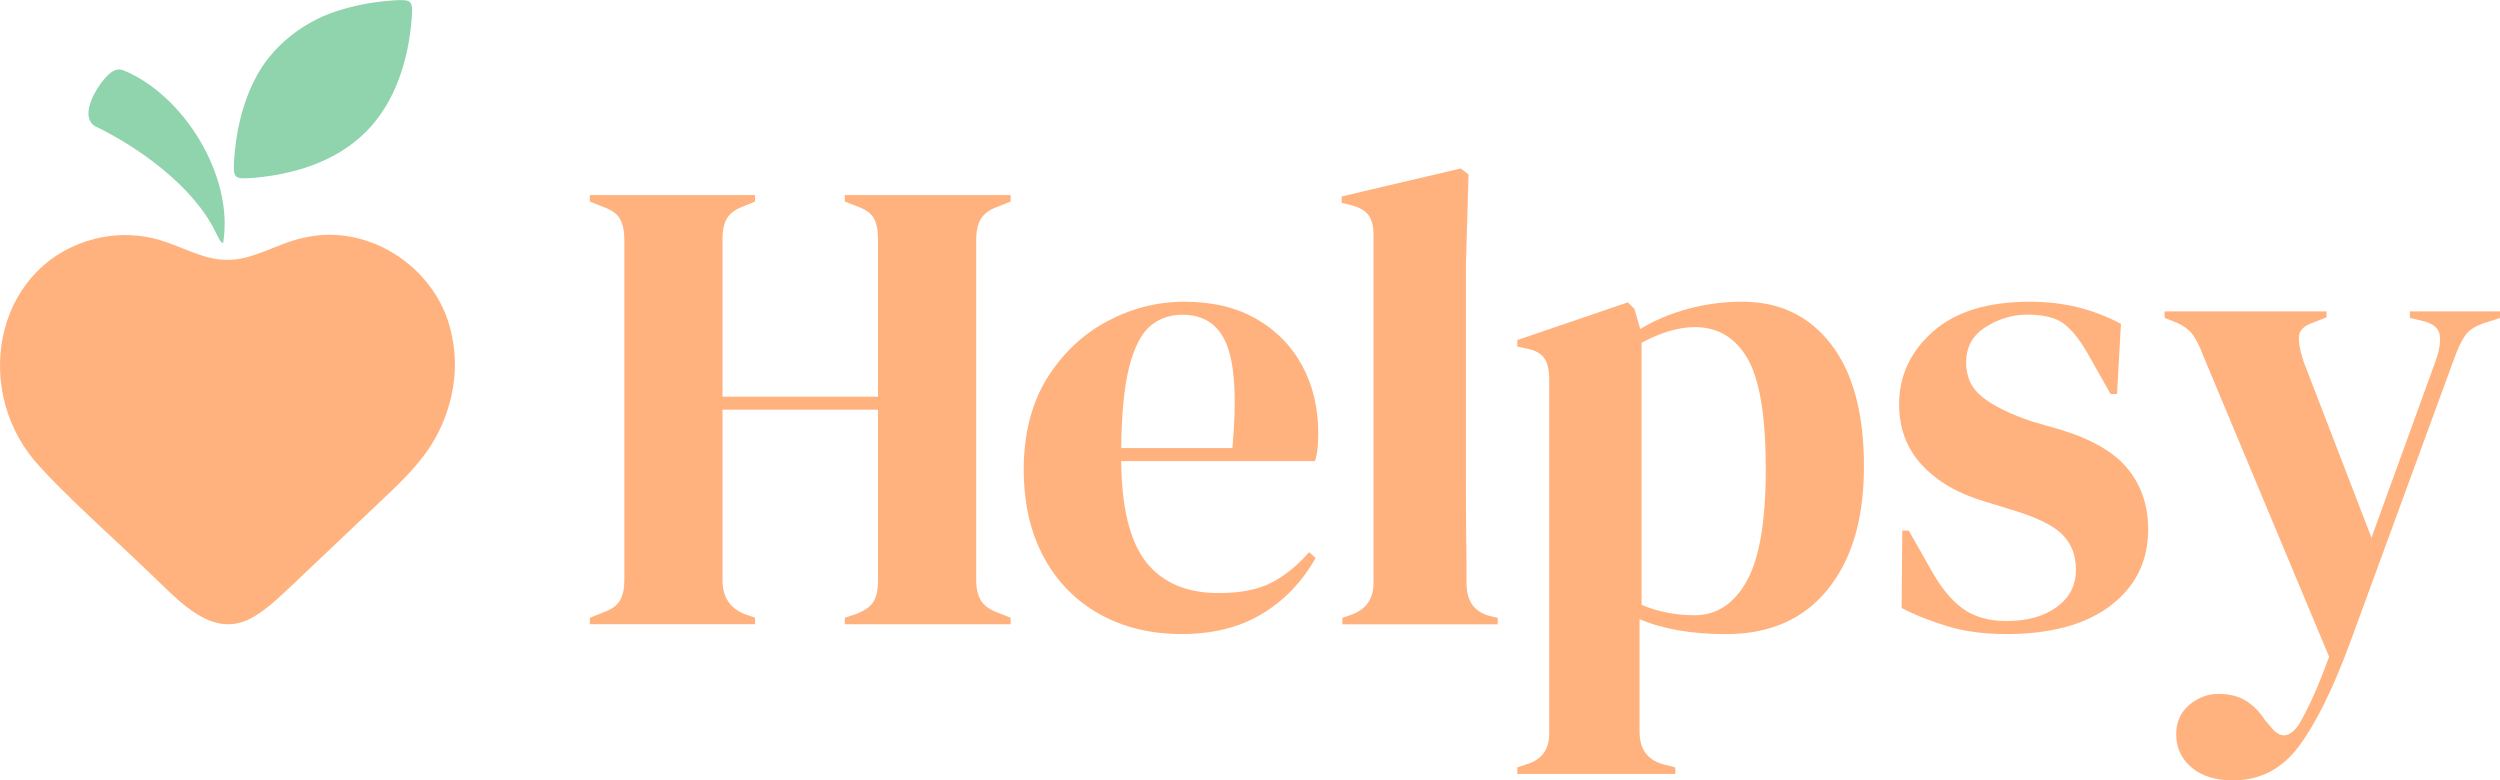
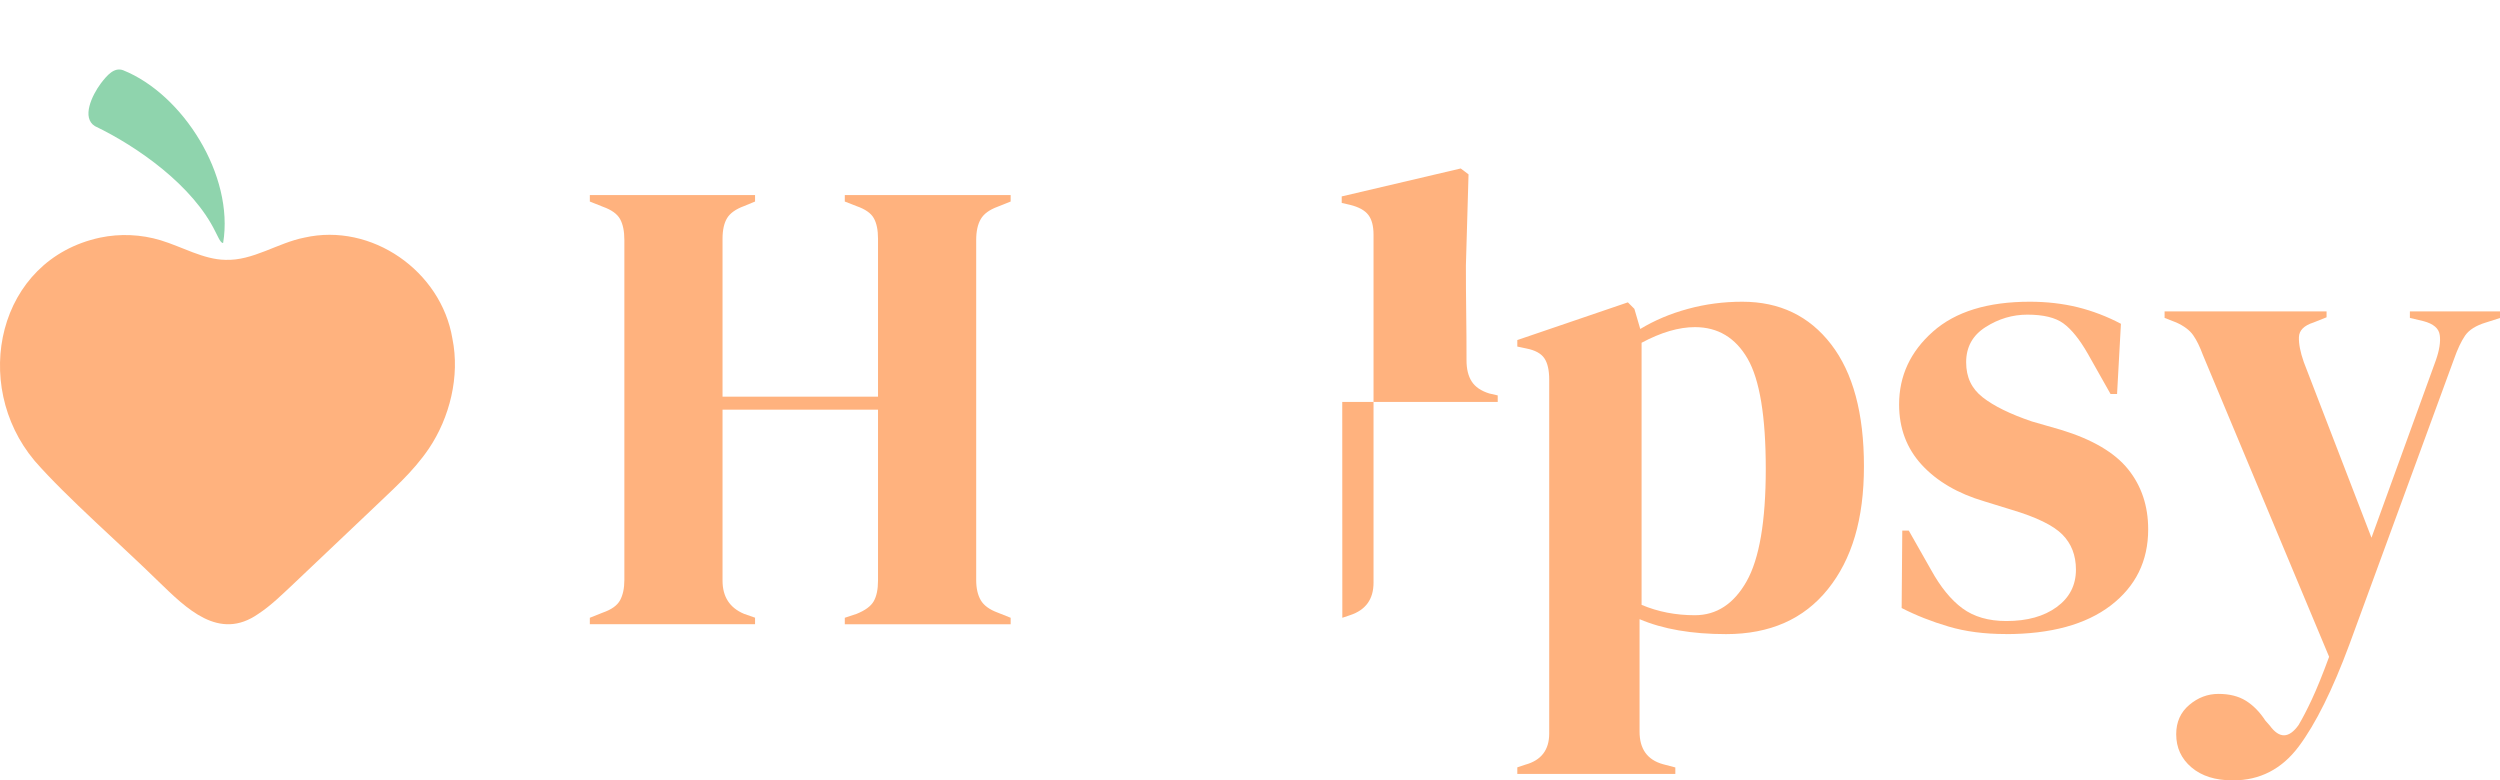
<svg xmlns="http://www.w3.org/2000/svg" id="Calque_2" data-name="Calque 2" viewBox="0 0 322.89 100.79">
  <defs>
    <style>
      .cls-1 {
        fill: #8fd4ad;
      }

      .cls-2 {
        fill: #ffb27e;
      }
    </style>
  </defs>
  <g id="Calque_1-2" data-name="Calque 1">
    <g>
      <path class="cls-2" d="M76.18,80.63v-.84l1.68-.67c1.12-.39,1.86-.92,2.23-1.6.36-.67.55-1.54.55-2.6V30.99c0-1.12-.18-2.02-.55-2.69-.37-.67-1.11-1.2-2.23-1.6l-1.68-.67v-.84h21.34v.84l-1.43.59c-1.06.39-1.79.91-2.18,1.55-.39.64-.59,1.53-.59,2.65v20.41h20.08v-20.41c0-1.12-.18-2-.55-2.65-.36-.64-1.11-1.16-2.23-1.55l-1.51-.59v-.84h21.42v.84l-1.68.67c-1.06.39-1.79.92-2.18,1.6-.39.67-.59,1.57-.59,2.69v43.93c0,1.06.2,1.93.59,2.6.39.67,1.12,1.21,2.18,1.6l1.68.67v.84h-21.42v-.84l1.51-.5c1.12-.45,1.86-.99,2.23-1.64.36-.64.55-1.52.55-2.65v-22.09h-20.08v22.09c0,2.07.92,3.5,2.77,4.28l1.43.5v.84h-21.34Z" />
-       <path class="cls-2" d="M152.96,38.97c3.64,0,6.75.74,9.32,2.23,2.58,1.49,4.55,3.5,5.92,6.05,1.37,2.55,2.06,5.45,2.06,8.69,0,.62-.03,1.25-.08,1.89-.06.64-.17,1.22-.34,1.72h-25.03c.05,6.05,1.13,10.4,3.23,13.06,2.1,2.66,5.22,3.99,9.37,3.99,2.8,0,5.07-.45,6.8-1.34,1.74-.9,3.36-2.21,4.87-3.95l.84.76c-1.74,3.08-4.05,5.49-6.93,7.22-2.88,1.74-6.34,2.6-10.37,2.6s-7.5-.85-10.58-2.56c-3.08-1.71-5.49-4.16-7.22-7.35-1.74-3.19-2.6-7-2.6-11.42s1.01-8.5,3.02-11.72c2.02-3.22,4.61-5.67,7.77-7.35,3.16-1.68,6.48-2.52,9.95-2.52ZM152.71,40.65c-1.62,0-3.01.49-4.16,1.47-1.15.98-2.04,2.72-2.69,5.21-.64,2.49-1,6.01-1.05,10.54h14.36c.56-6.1.34-10.5-.67-13.19-1.01-2.69-2.94-4.03-5.8-4.03Z" />
-       <path class="cls-2" d="M173.37,80.63v-.84l1.01-.34c2.02-.67,3.02-2.07,3.02-4.2V30.32c0-1.12-.22-1.97-.67-2.56-.45-.59-1.23-1.02-2.35-1.3l-1.09-.25v-.84l15.37-3.61,1.01.76-.34,11.76v28.73c0,2.07.01,4.13.04,6.17.03,2.04.04,4.07.04,6.09,0,1.12.22,2.03.67,2.73.45.7,1.2,1.22,2.27,1.55l1.09.25v.84h-20.08Z" />
+       <path class="cls-2" d="M173.37,80.63v-.84l1.01-.34c2.02-.67,3.02-2.07,3.02-4.2V30.32c0-1.12-.22-1.97-.67-2.56-.45-.59-1.23-1.02-2.35-1.3l-1.09-.25v-.84l15.37-3.61,1.01.76-.34,11.76c0,2.07.01,4.13.04,6.17.03,2.04.04,4.07.04,6.09,0,1.12.22,2.03.67,2.73.45.7,1.2,1.22,2.27,1.55l1.09.25v.84h-20.08Z" />
      <path class="cls-2" d="M195.97,99.95v-.84l1.01-.34c2.07-.56,3.11-1.9,3.11-4.03v-45.7c0-1.23-.21-2.16-.63-2.77-.42-.62-1.19-1.04-2.31-1.26l-1.18-.25v-.84l14.28-4.87.84.84.76,2.6c1.85-1.12,3.91-1.99,6.17-2.6,2.27-.62,4.61-.92,7.01-.92,4.82,0,8.64,1.83,11.47,5.5,2.83,3.67,4.24,8.92,4.24,15.75s-1.55,12.01-4.66,15.88-7.49,5.8-13.15,5.8c-4.42,0-8.15-.64-11.17-1.93v14.53c0,2.24,1.01,3.64,3.02,4.2l1.6.42v.84h-20.41ZM218.9,79.46c2.8,0,5.03-1.46,6.68-4.37,1.65-2.91,2.48-7.76,2.48-14.53s-.78-11.52-2.35-14.24c-1.57-2.71-3.84-4.07-6.8-4.07-2.07,0-4.37.67-6.89,2.02v33.85c2.13.9,4.42,1.34,6.89,1.34Z" />
      <path class="cls-2" d="M259.05,81.89c-2.74,0-5.21-.32-7.39-.97-2.18-.64-4.2-1.44-6.05-2.39l.08-10h.84l2.86,5.04c1.23,2.24,2.59,3.91,4.07,5,1.48,1.09,3.37,1.64,5.67,1.64,2.69,0,4.86-.6,6.51-1.81,1.65-1.2,2.48-2.81,2.48-4.83,0-1.85-.59-3.36-1.76-4.54-1.18-1.18-3.36-2.24-6.55-3.19l-3.53-1.09c-3.42-1.01-6.1-2.58-8.06-4.7-1.96-2.13-2.94-4.73-2.94-7.81,0-3.7,1.46-6.83,4.37-9.41,2.91-2.58,7.08-3.86,12.52-3.86,2.18,0,4.24.24,6.17.71,1.93.48,3.79,1.19,5.59,2.14l-.5,9.07h-.84l-2.94-5.21c-1.06-1.85-2.11-3.15-3.15-3.91-1.04-.76-2.59-1.13-4.66-1.13-1.91,0-3.7.53-5.38,1.6-1.68,1.06-2.52,2.58-2.52,4.54s.71,3.42,2.14,4.54c1.43,1.12,3.54,2.16,6.34,3.11l3.78,1.09c4.03,1.23,6.92,2.93,8.65,5.08,1.74,2.16,2.6,4.75,2.6,7.77,0,4.09-1.61,7.36-4.83,9.83-3.22,2.46-7.74,3.7-13.57,3.7Z" />
      <path class="cls-2" d="M288.37,100.79c-2.24,0-4.02-.56-5.33-1.68-1.32-1.12-1.97-2.55-1.97-4.28,0-1.57.56-2.83,1.68-3.78,1.12-.95,2.38-1.43,3.78-1.43s2.58.29,3.53.88c.95.59,1.79,1.44,2.52,2.56l.59.67c1.23,1.68,2.46,1.65,3.7-.08.5-.84,1.08-1.95,1.72-3.32.64-1.37,1.39-3.21,2.23-5.5l-16.3-38.98c-.39-1.06-.81-1.92-1.26-2.56-.45-.64-1.18-1.19-2.18-1.64l-1.51-.59v-.84h20.92v.76l-1.68.67c-1.23.39-1.86,1.02-1.89,1.89-.03.87.18,1.95.63,3.23l8.74,22.68,8.32-22.93c.45-1.29.62-2.37.5-3.23-.11-.87-.81-1.47-2.1-1.81l-1.76-.42v-.84h11.68v.84l-1.85.59c-1.29.39-2.18.95-2.69,1.68-.5.73-.98,1.74-1.43,3.02l-13.52,36.88c-2.18,5.88-4.37,10.28-6.55,13.19-2.18,2.91-5.01,4.37-8.48,4.37Z" />
    </g>
    <g>
      <path class="cls-2" d="M4.52,59.57c4.02,4.61,11.25,10.91,15.96,15.54,3.58,3.46,7.8,7.74,12.89,4.17,1.66-1.09,3.06-2.49,4.58-3.91,3.1-2.94,6.75-6.4,9.86-9.35,2.85-2.76,5.45-4.94,7.6-8.11,2.66-3.96,4.02-9.3,3.02-14.18-1.45-8.73-10.44-15.01-19.12-13.04-3.46.68-6.65,3.01-10.21,2.87-2.8-.04-5.59-1.69-8.36-2.53-2.52-.76-5.23-.88-7.81-.34C-.37,33.55-3.8,49.66,4.46,59.5l.06.07Z" />
-       <path class="cls-1" d="M47.15,17.13c-3.84,3.8-9.32,5.43-14.53,5.85-2.39.18-2.53.03-2.38-2.38.25-3.45.96-6.91,2.55-10.09,2.19-4.6,6.7-8.01,11.54-9.33,2.18-.64,4.32-.98,6.5-1.13,2.42-.15,2.52.01,2.33,2.52-.43,5.16-2.07,10.59-5.84,14.4" />
      <path class="cls-1" d="M28.78,31.38c-.33-.01-.71-1.01-.95-1.43-2.89-5.94-9.96-10.96-15.57-13.66-1.74-1.07-.41-3.95.78-5.54.81-1.05,1.71-2.1,2.86-1.68,7.73,3.1,14.36,13.6,12.92,22.3" />
    </g>
  </g>
</svg>